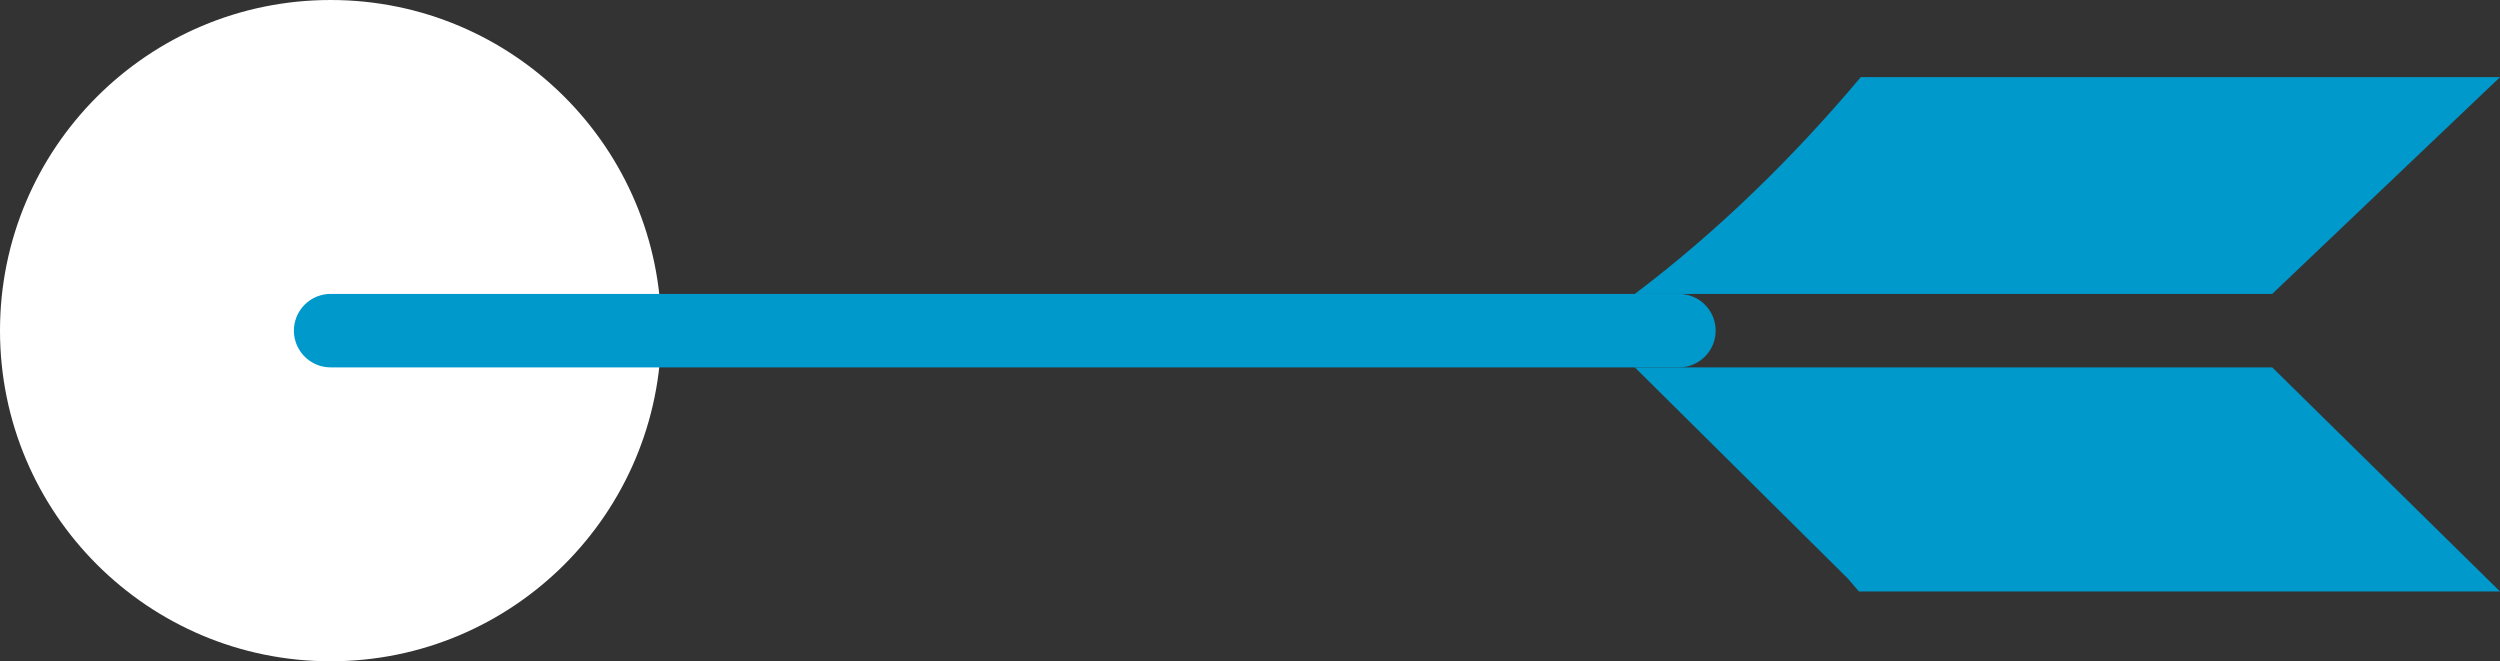
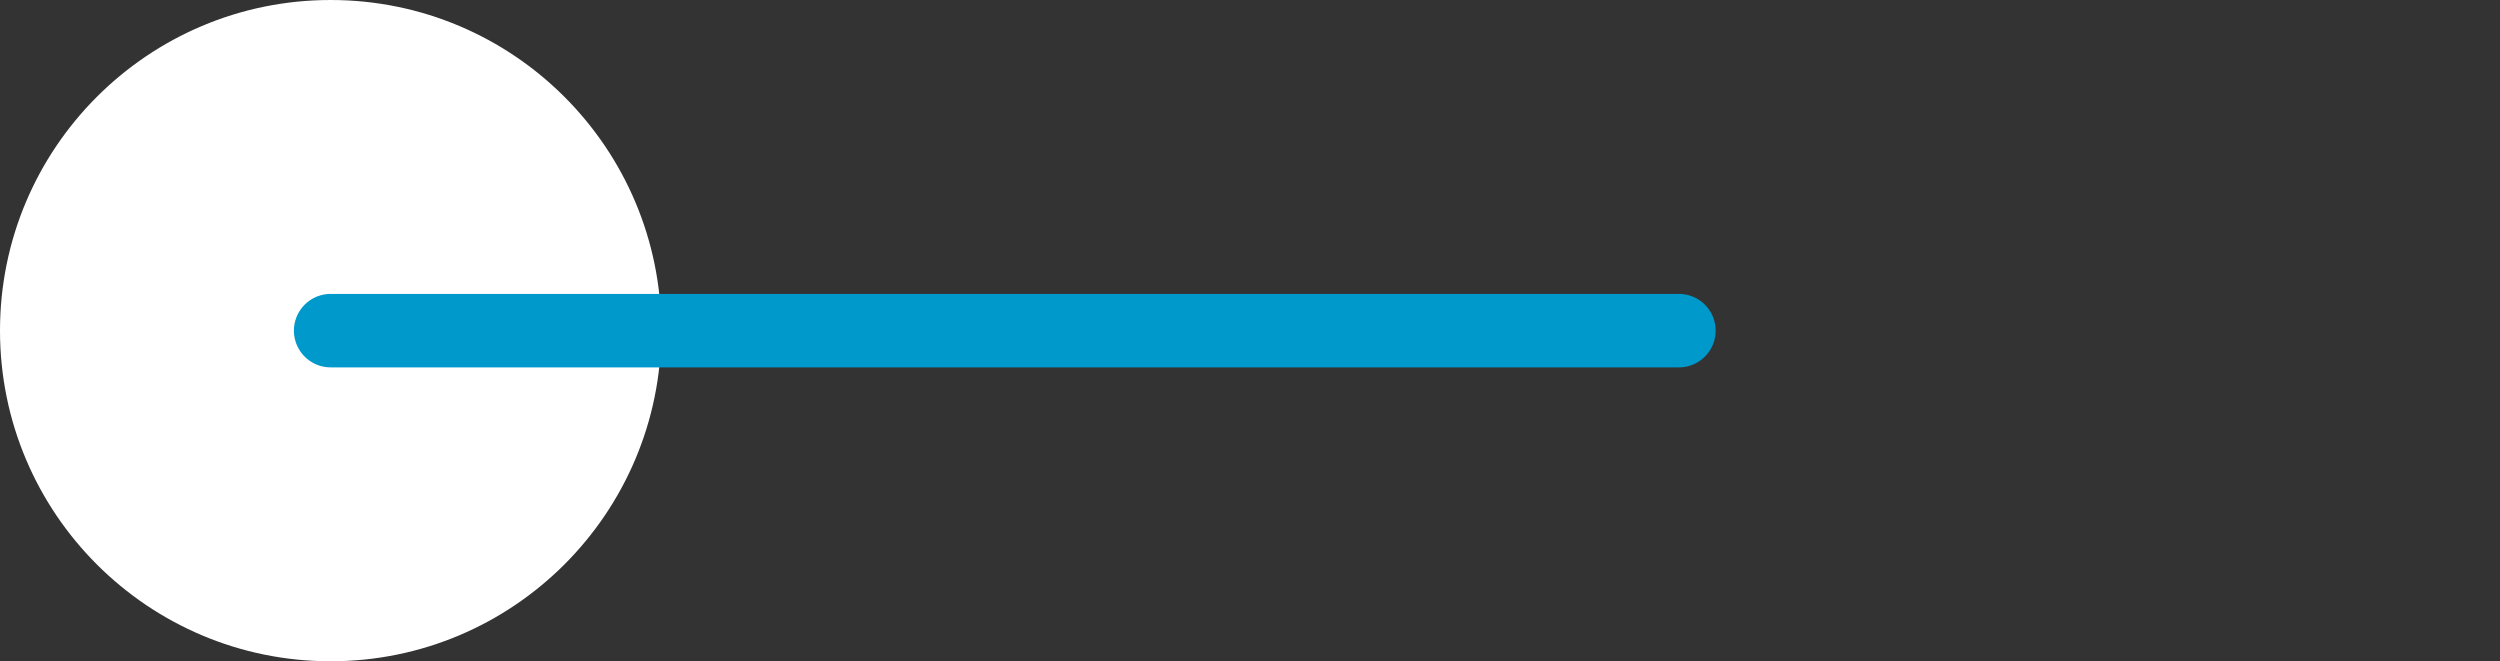
<svg xmlns="http://www.w3.org/2000/svg" viewBox="0 0 136.1 36">
  <rect x="0" y="0" width="136.1" height="36" fill="#333333" stroke="none" />
  <style>.st45{fill:#09c}</style>
  <g id="artwork">
    <circle cx="18" cy="18" r="18" fill="#fff" />
    <path fill="none" stroke="#09c" stroke-width="4" stroke-linecap="round" stroke-linejoin="round" d="M18 18h73.4" />
-     <path class="st45" d="M101.2 32.2l-.6-.7L89 20h34.7l12.4 12.2zm34.9-28L123.7 16H89c4.5-3.4 8.6-7.4 12.3-11.8h34.8z" />
  </g>
</svg>